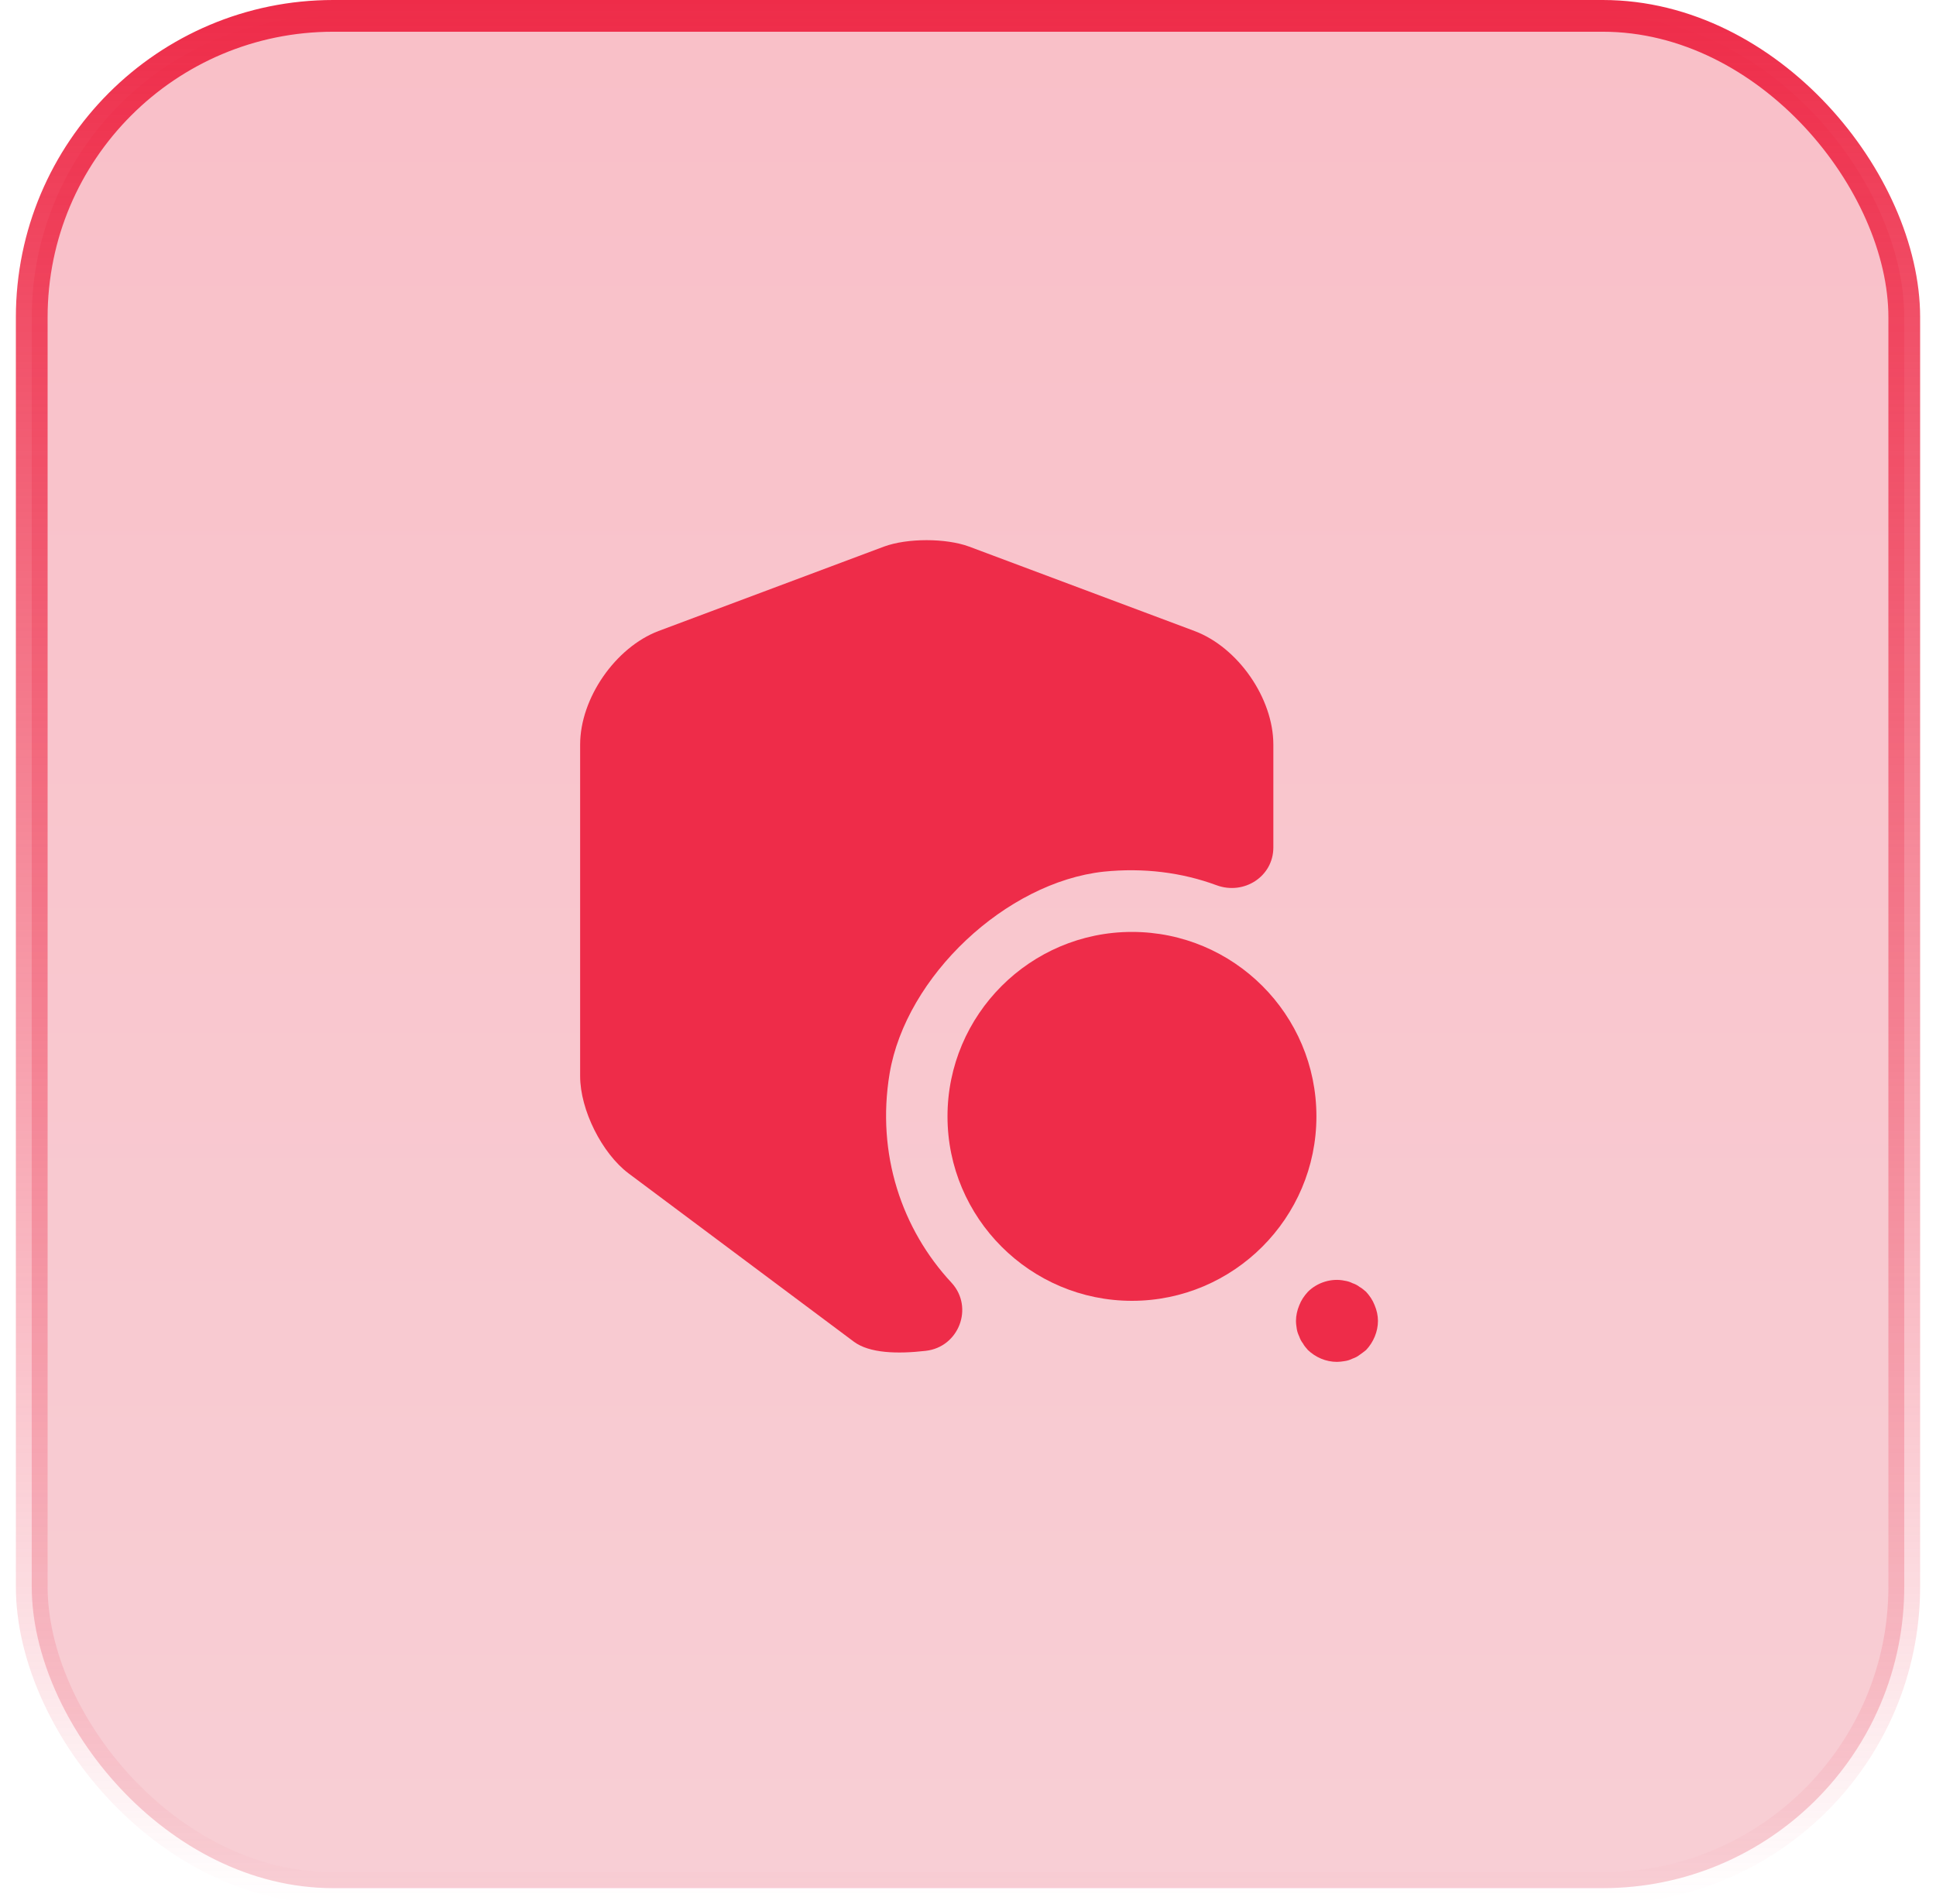
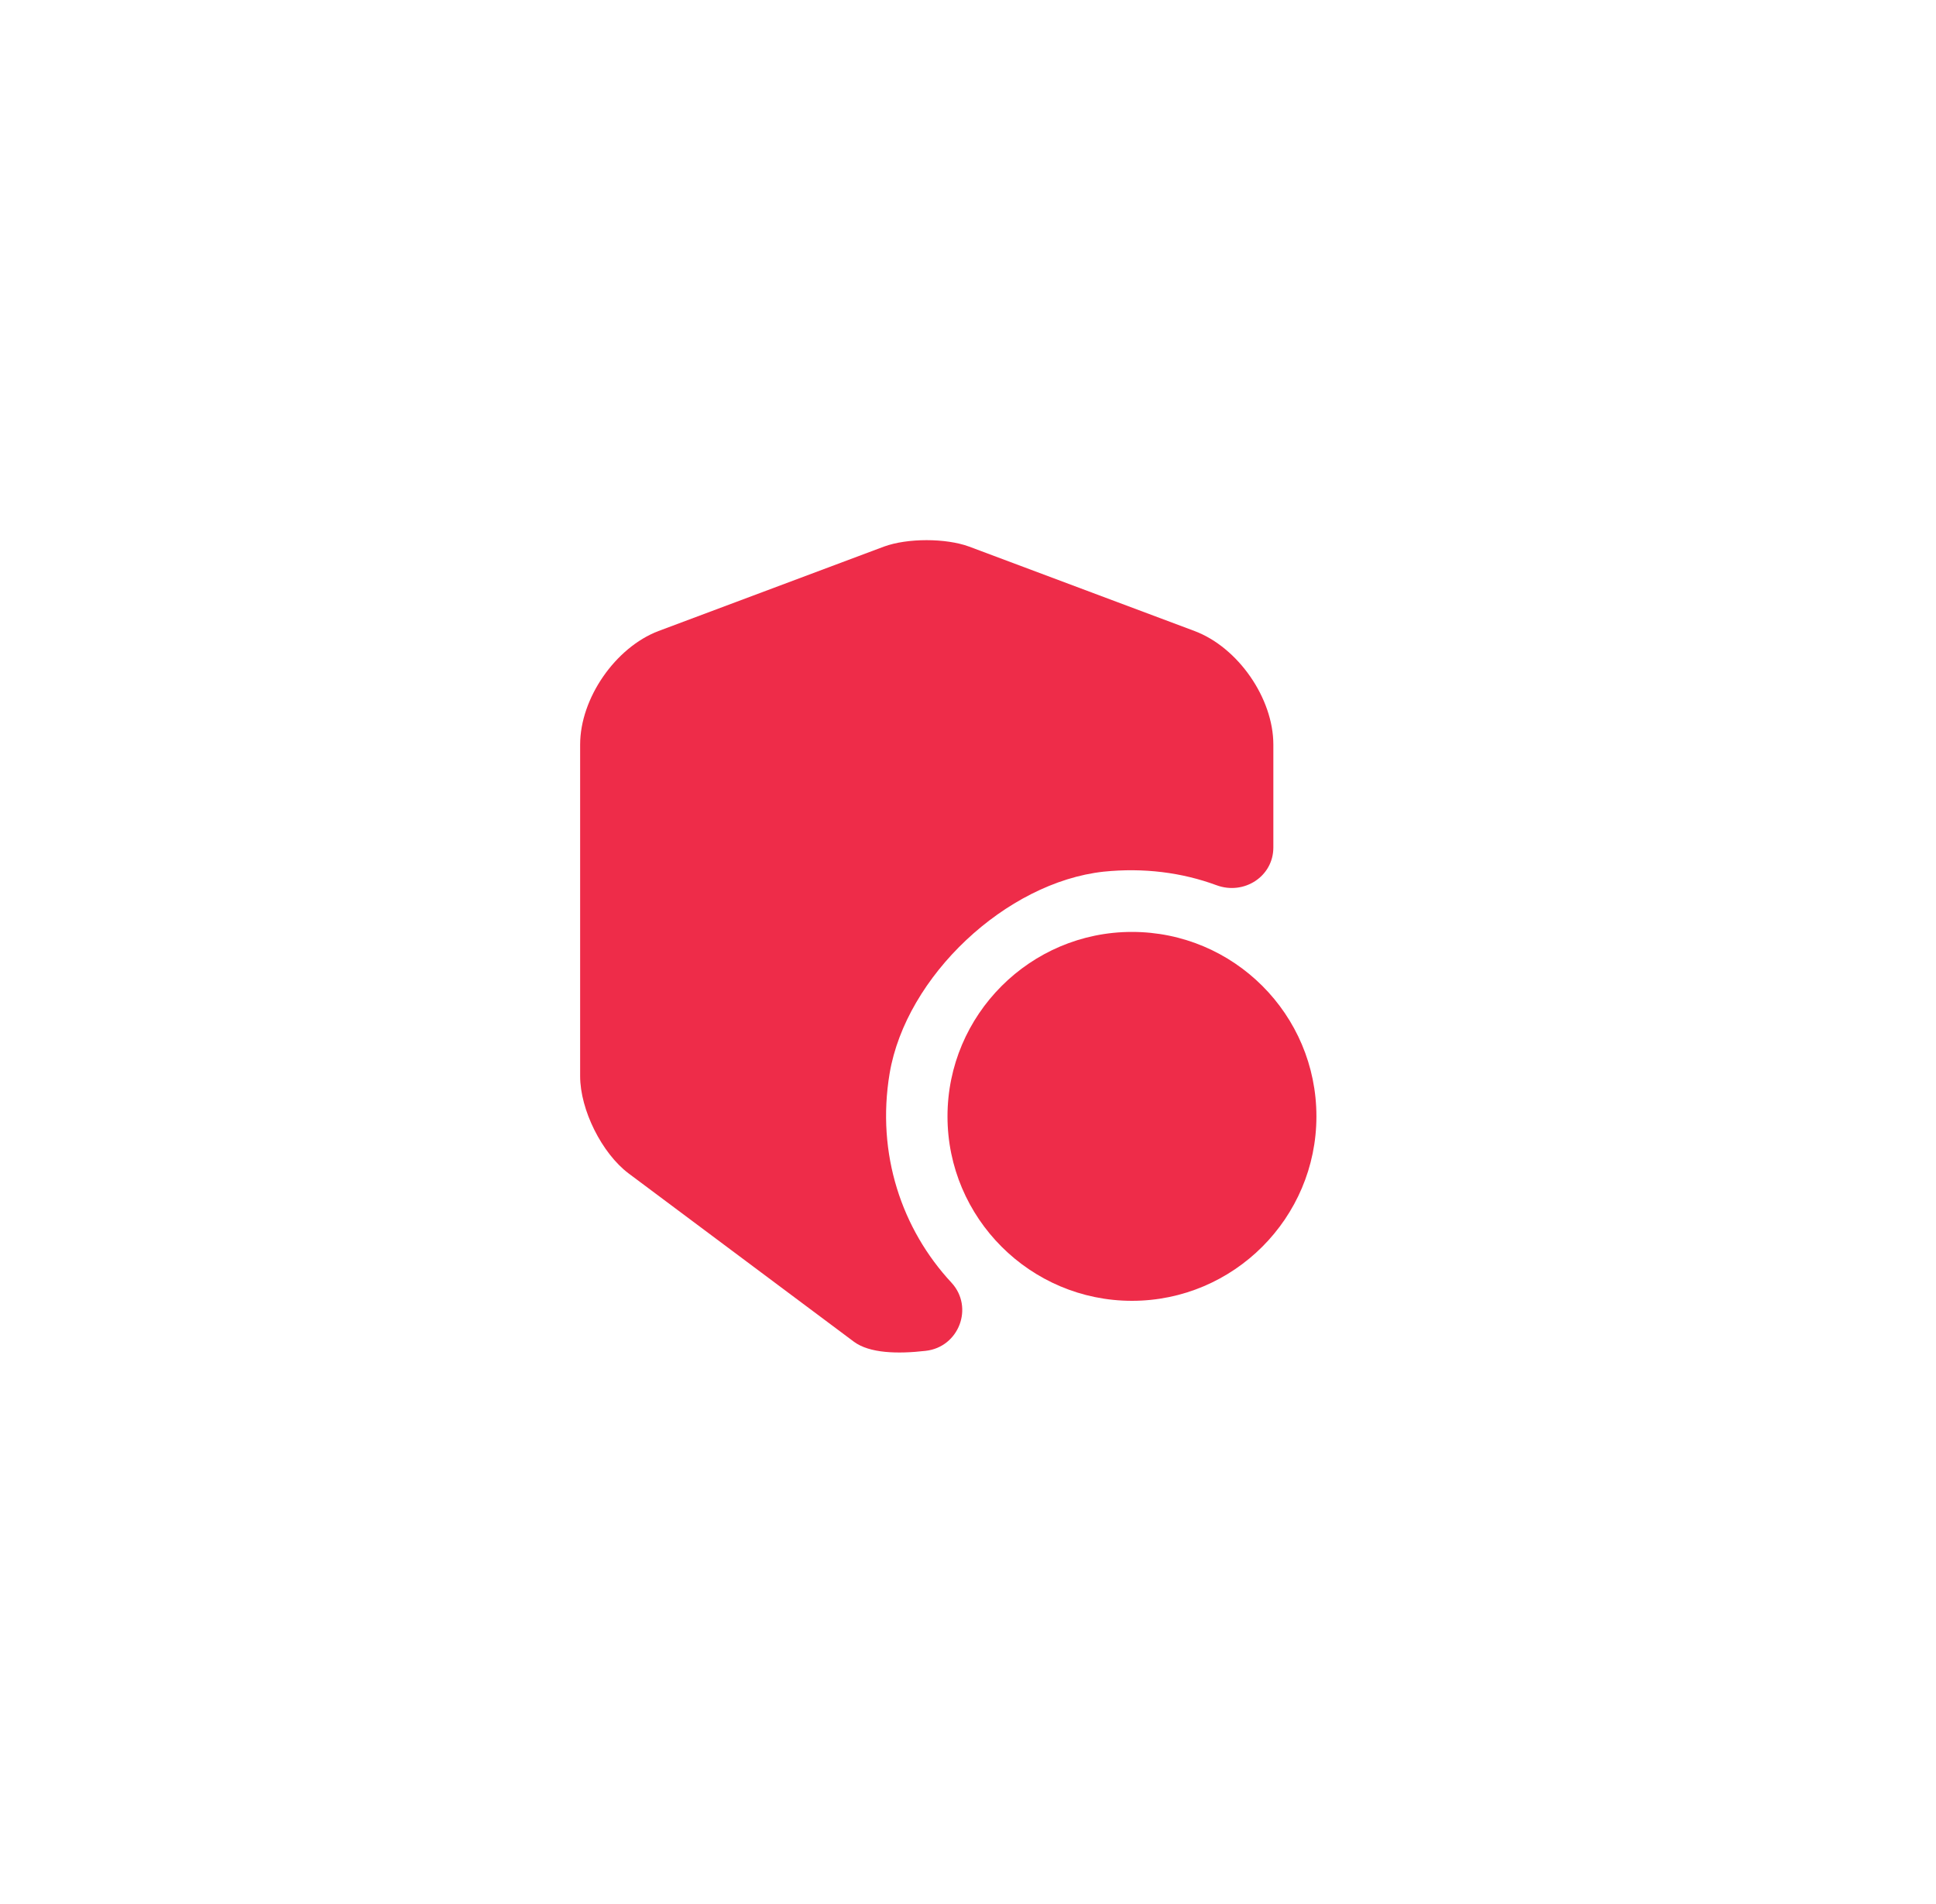
<svg xmlns="http://www.w3.org/2000/svg" width="61" height="60" viewBox="0 0 61 60" fill="none">
-   <rect x="1" y="0.5" width="59" height="59" rx="9.5" fill="url(#paint0_linear_1223_7538)" fill-opacity="0.3" />
-   <rect x="1" y="0.5" width="59" height="59" rx="9.5" stroke="url(#paint1_linear_1223_7538)" />
  <path d="M40.121 23.464V26.706C40.121 27.623 39.191 28.217 38.326 27.894C37.241 27.494 36.04 27.339 34.774 27.468C31.7 27.804 28.548 30.762 28.031 33.823C27.605 36.368 28.419 38.744 29.982 40.423C30.692 41.199 30.214 42.451 29.168 42.568C28.277 42.671 27.398 42.645 26.908 42.283L19.803 36.975C18.964 36.342 18.279 34.973 18.279 33.913V23.464C18.279 22.004 19.39 20.403 20.746 19.886L27.851 17.225C28.587 16.954 29.801 16.954 30.537 17.225L37.641 19.886C39.011 20.403 40.121 22.004 40.121 23.464Z" fill="#EE2C49" />
-   <path d="M35.666 29.367C32.463 29.367 29.854 31.976 29.854 35.18C29.854 38.383 32.463 40.992 35.666 40.992C38.869 40.992 41.478 38.383 41.478 35.18C41.478 31.963 38.869 29.367 35.666 29.367Z" fill="#EE2C49" />
-   <path d="M42.126 42.916C41.777 42.916 41.454 42.774 41.209 42.542C41.157 42.477 41.092 42.413 41.054 42.335C41.002 42.271 40.963 42.193 40.937 42.116C40.899 42.038 40.873 41.961 40.86 41.883C40.847 41.793 40.834 41.715 40.834 41.625C40.834 41.457 40.873 41.289 40.937 41.134C41.002 40.966 41.092 40.837 41.209 40.708C41.506 40.411 41.958 40.269 42.371 40.359C42.462 40.372 42.539 40.398 42.617 40.437C42.694 40.462 42.772 40.501 42.836 40.553C42.914 40.592 42.978 40.656 43.043 40.708C43.159 40.837 43.249 40.966 43.314 41.134C43.379 41.289 43.417 41.457 43.417 41.625C43.417 41.961 43.275 42.297 43.043 42.542C42.978 42.594 42.914 42.645 42.836 42.697C42.772 42.749 42.694 42.787 42.617 42.813C42.539 42.852 42.462 42.878 42.371 42.891C42.294 42.904 42.203 42.916 42.126 42.916Z" fill="#EE2C49" />
+   <path d="M35.666 29.367C32.463 29.367 29.854 31.976 29.854 35.18C29.854 38.383 32.463 40.992 35.666 40.992C38.869 40.992 41.478 38.383 41.478 35.18C41.478 31.963 38.869 29.367 35.666 29.367" fill="#EE2C49" />
  <defs>
    <linearGradient id="paint0_linear_1223_7538" x1="30.5" y1="0" x2="30.5" y2="60" gradientUnits="userSpaceOnUse">
      <stop stop-color="#EE2C49" />
      <stop offset="1" stop-color="#E95F74" />
    </linearGradient>
    <linearGradient id="paint1_linear_1223_7538" x1="30.5" y1="0" x2="30.5" y2="60" gradientUnits="userSpaceOnUse">
      <stop stop-color="#EE2C49" />
      <stop offset="1" stop-color="#EE2C49" stop-opacity="0" />
    </linearGradient>
  </defs>
</svg>